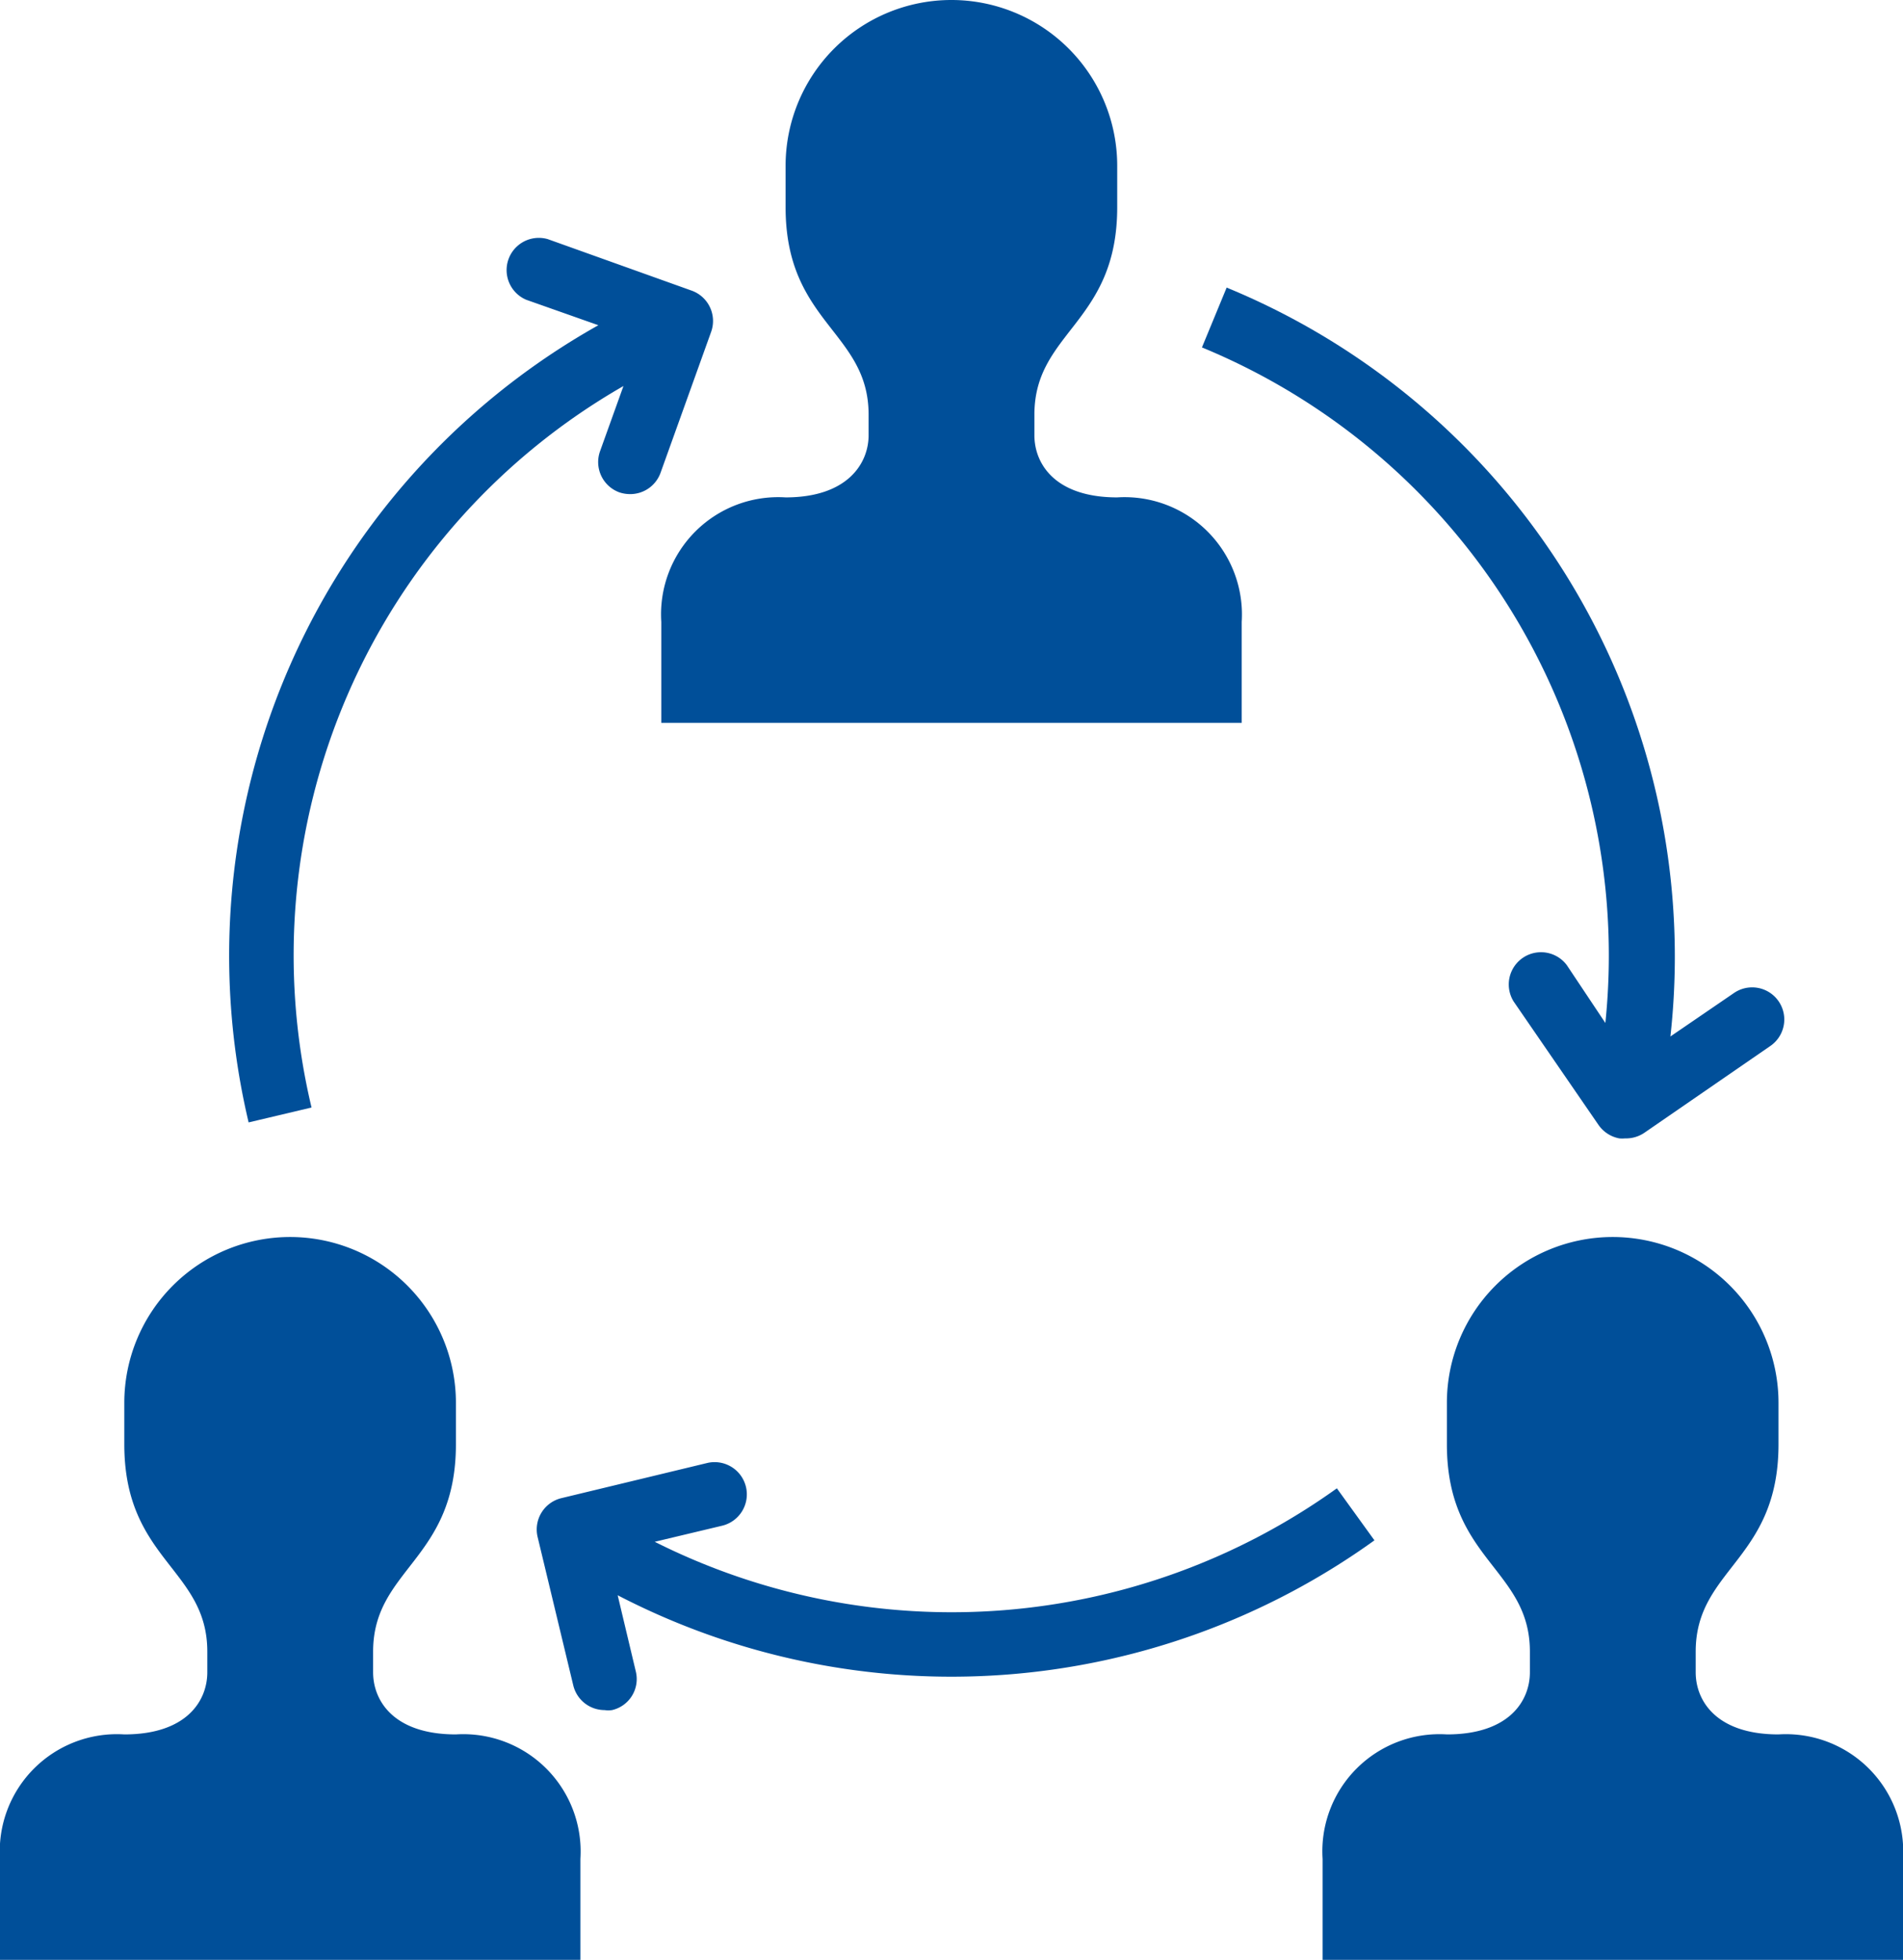
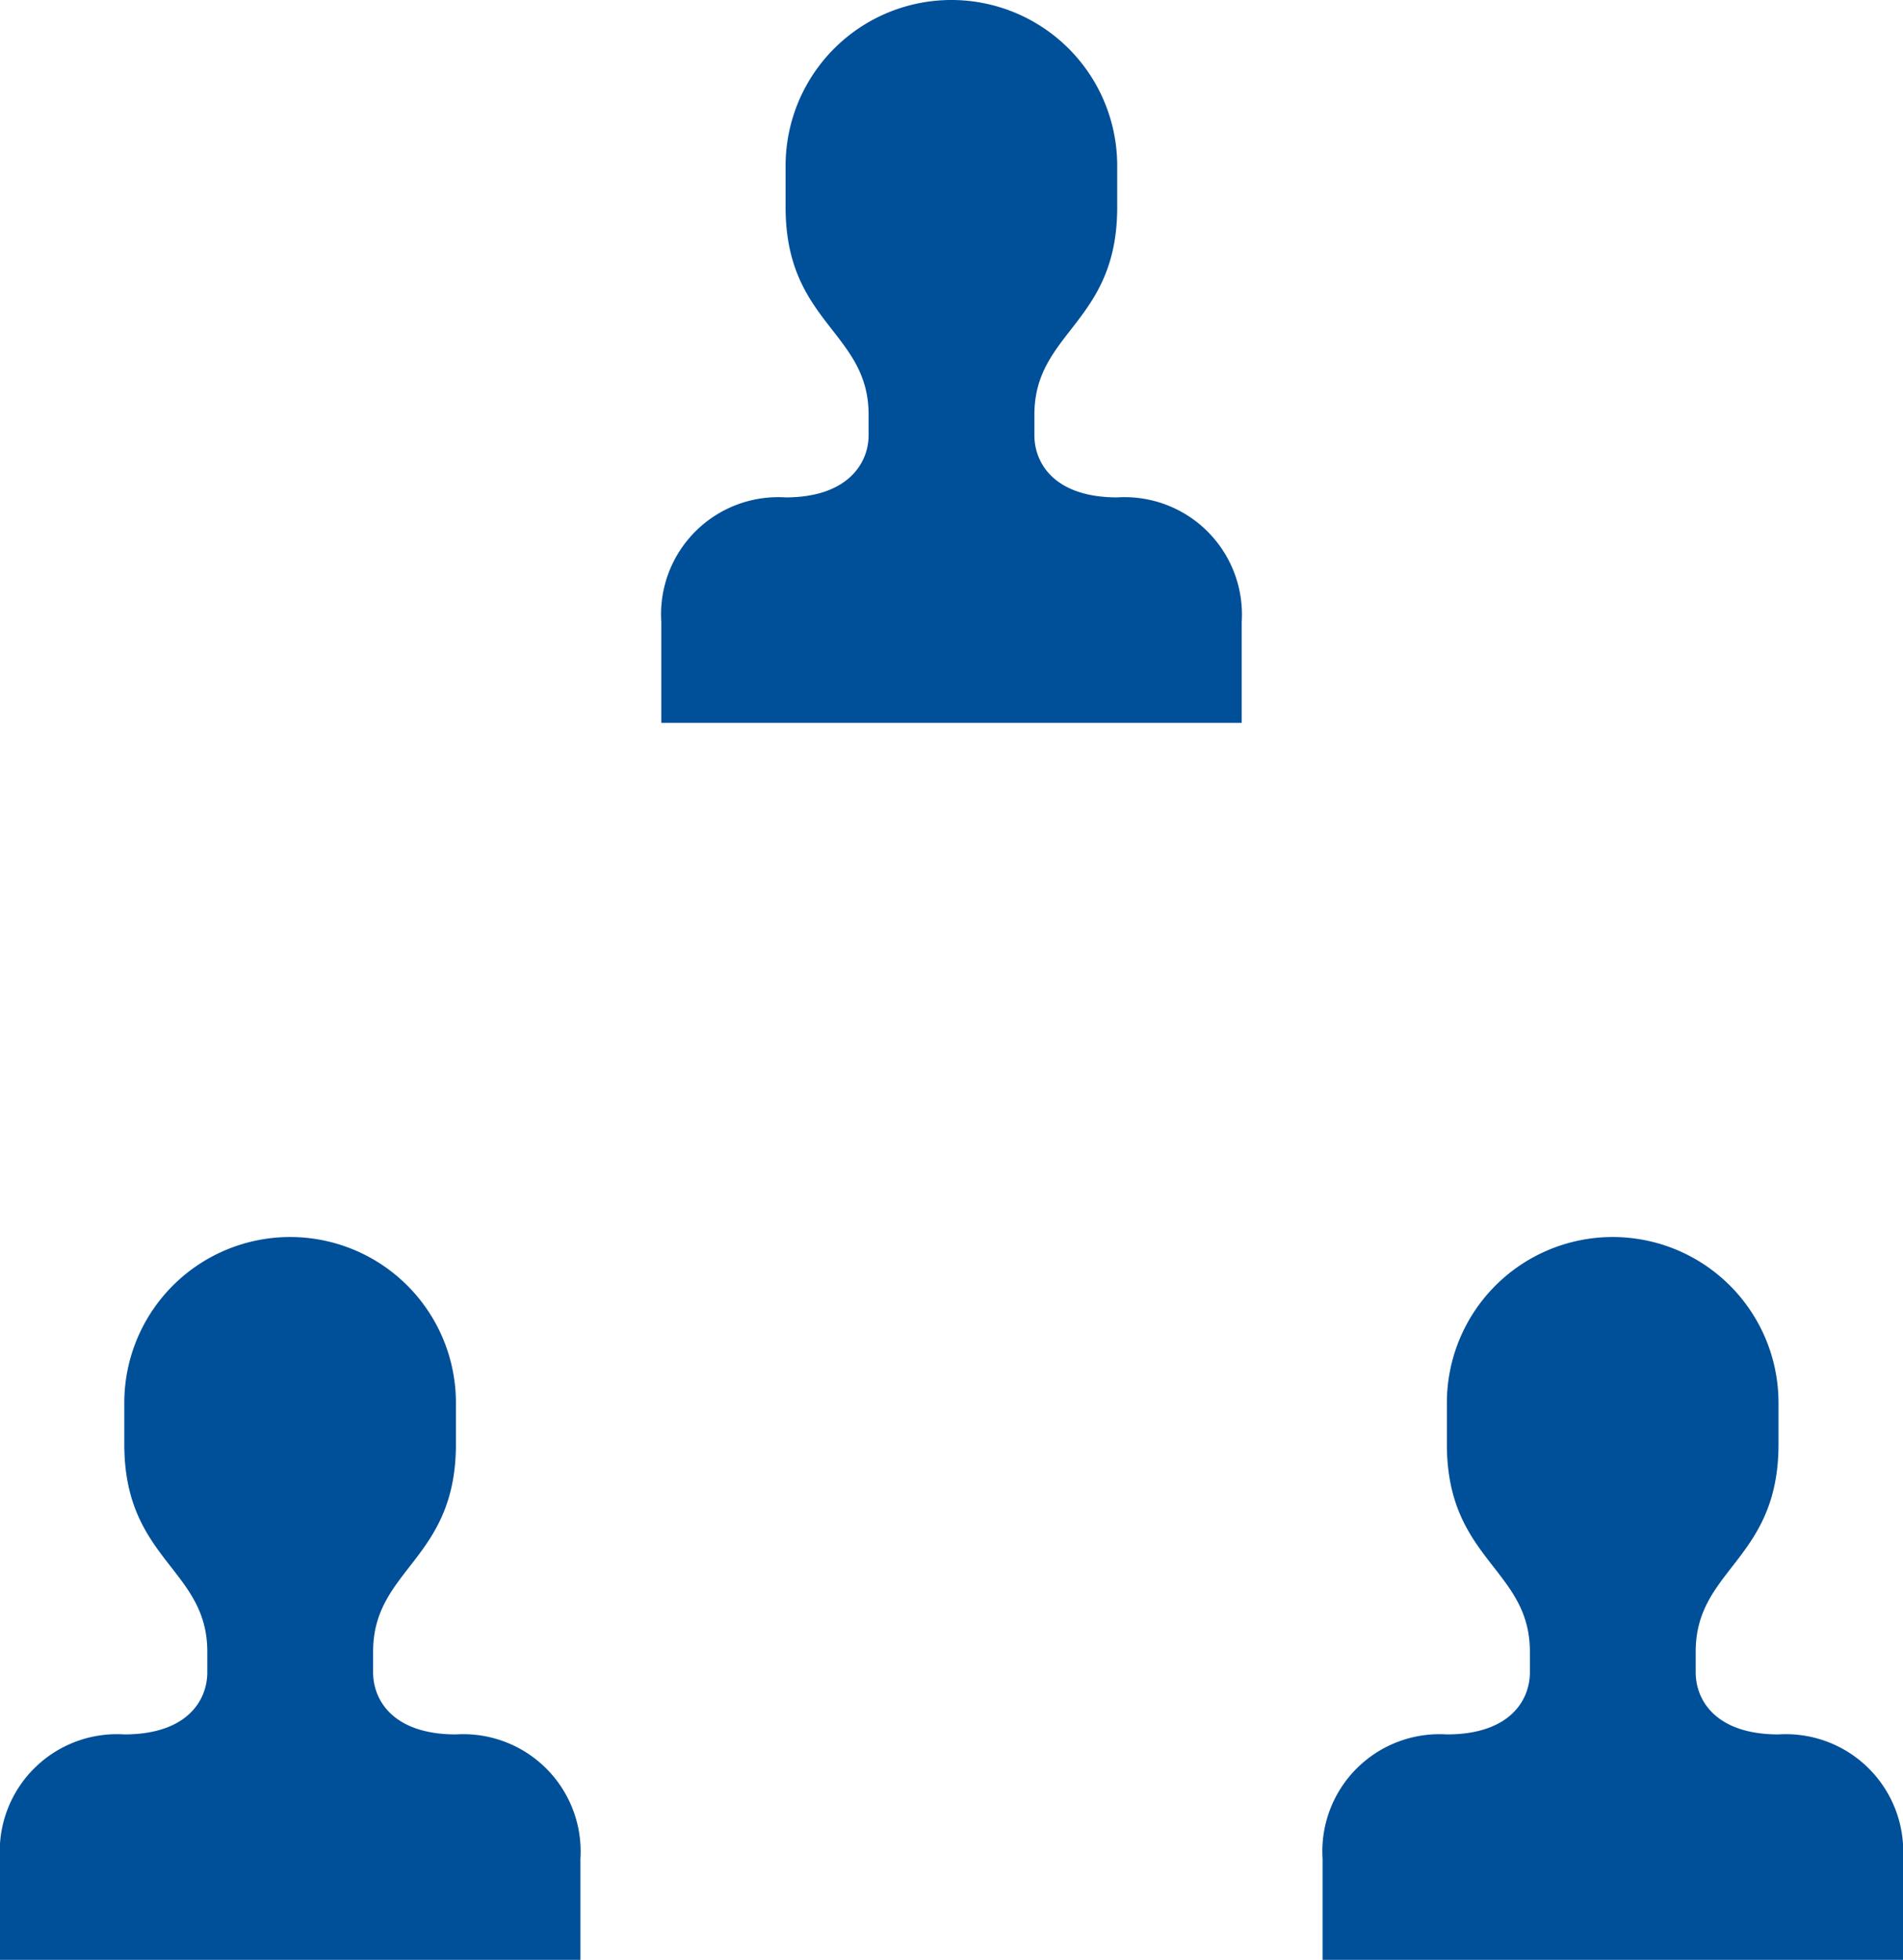
<svg xmlns="http://www.w3.org/2000/svg" width="98.59" height="101.54" viewBox="0 0 98.59 101.54">
  <title>point_ico_change</title>
  <g>
    <path d="M40.7,25.77a6.07,6.07,0,0,0-6.44,6.45v5.23H64.33V32.22a6.08,6.08,0,0,0-6.45-6.45c-3.22,0-4.29-1.74-4.29-3.22V21.48c0-4.3,4.29-4.74,4.29-10.74V8.59a8.59,8.59,0,0,0-17.18,0v2.15c0,6,4.3,6.44,4.3,10.74v1.07C45,24,43.92,25.77,40.7,25.77Z" style="fill: #004f99" />
    <path d="M23.62,89.86c-3.22,0-4.29-1.74-4.29-3.22V85.57c0-4.3,4.29-4.74,4.29-10.74V72.68a8.59,8.59,0,0,0-17.18,0v2.15c0,6,4.3,6.44,4.3,10.74v1.07c0,1.48-1.07,3.22-4.3,3.22A6.07,6.07,0,0,0,0,96.31v5.23H30.07V96.31A6.08,6.08,0,0,0,23.62,89.86Z" style="fill: #004f99" />
    <path d="M92.14,89.86c-3.22,0-4.29-1.74-4.29-3.22V85.57c0-4.3,4.29-4.74,4.29-10.74V72.68a8.59,8.59,0,0,0-17.18,0v2.15c0,6,4.3,6.44,4.3,10.74v1.07c0,1.48-1.07,3.22-4.3,3.22a6.07,6.07,0,0,0-6.44,6.45v5.23H98.59V96.31A6.08,6.08,0,0,0,92.14,89.86Z" style="fill: #004f99" />
-     <path d="M12.89,58.15l3.25-.77A34,34,0,0,1,32.3,20l-1.21,3.37a1.67,1.67,0,0,0,1,2.14,1.77,1.77,0,0,0,.56.09,1.67,1.67,0,0,0,1.57-1.1l2.62-7.3a1.67,1.67,0,0,0-1-2.14l-7.46-2.67a1.67,1.67,0,0,0-1.12,3.14L31,16.85a37.46,37.46,0,0,0-18.12,41.3Z" style="fill: #004f99" />
-     <path d="M83.17,53l-2-3a1.67,1.67,0,0,0-2.75,1.89l4.4,6.4a1.69,1.69,0,0,0,1.07.69,1.53,1.53,0,0,0,.3,0,1.69,1.69,0,0,0,1-.29l6.53-4.5a1.66,1.66,0,1,0-1.89-2.74l-3.29,2.25A37.48,37.48,0,0,0,63.55,14.9L62.27,18a34.08,34.08,0,0,1,20.9,35Z" style="fill: #004f99" />
-     <path d="M71.21,79.81l-1.95-2.7a34.23,34.23,0,0,1-35.34,2.77l3.48-.83a1.67,1.67,0,1,0-.77-3.25l-7.55,1.82a1.67,1.67,0,0,0-1.23,2l1.85,7.7a1.67,1.67,0,0,0,1.62,1.28,1.31,1.31,0,0,0,.39,0,1.65,1.65,0,0,0,1.23-2L32,82.65a37.53,37.53,0,0,0,39.2-2.84Z" style="fill: #004f99" />
  </g>
</svg>